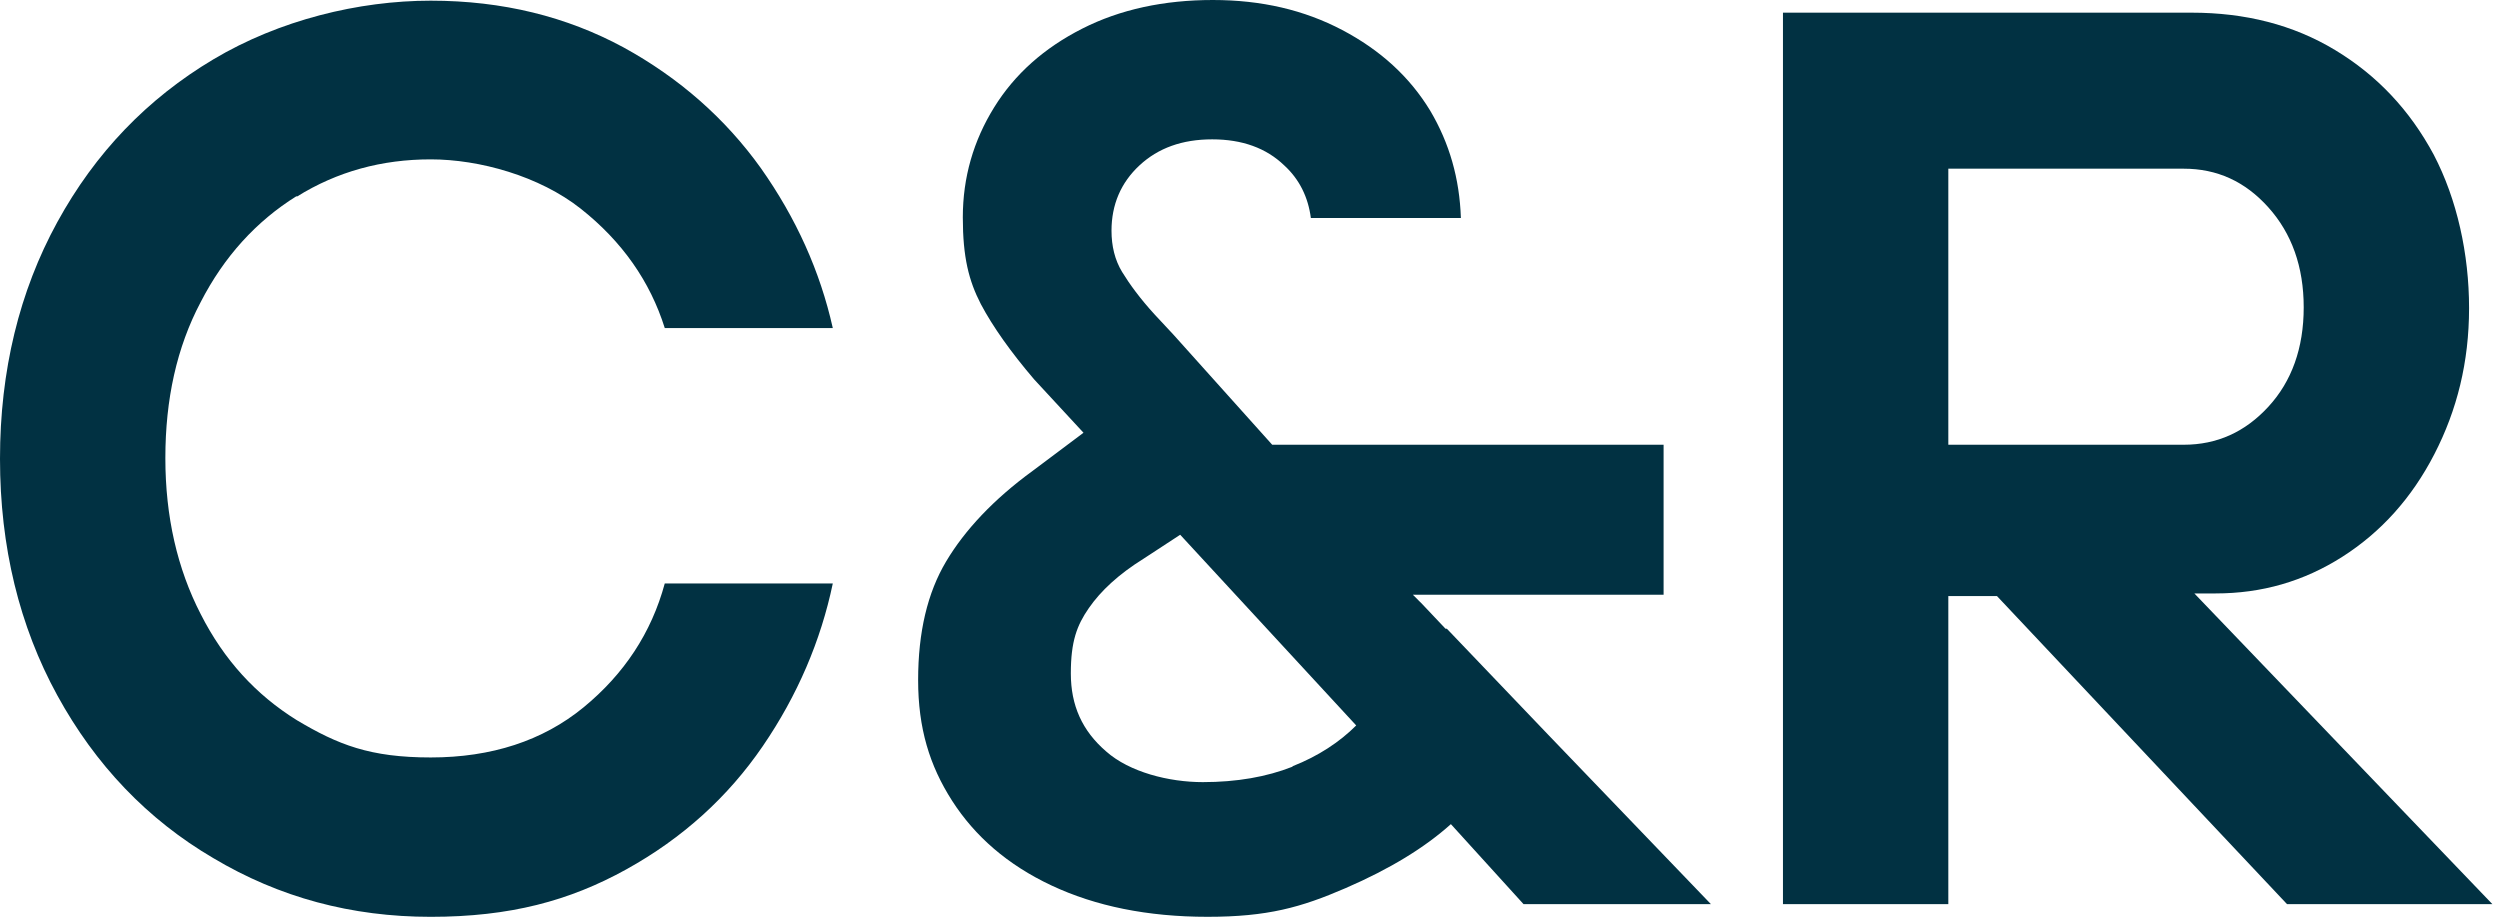
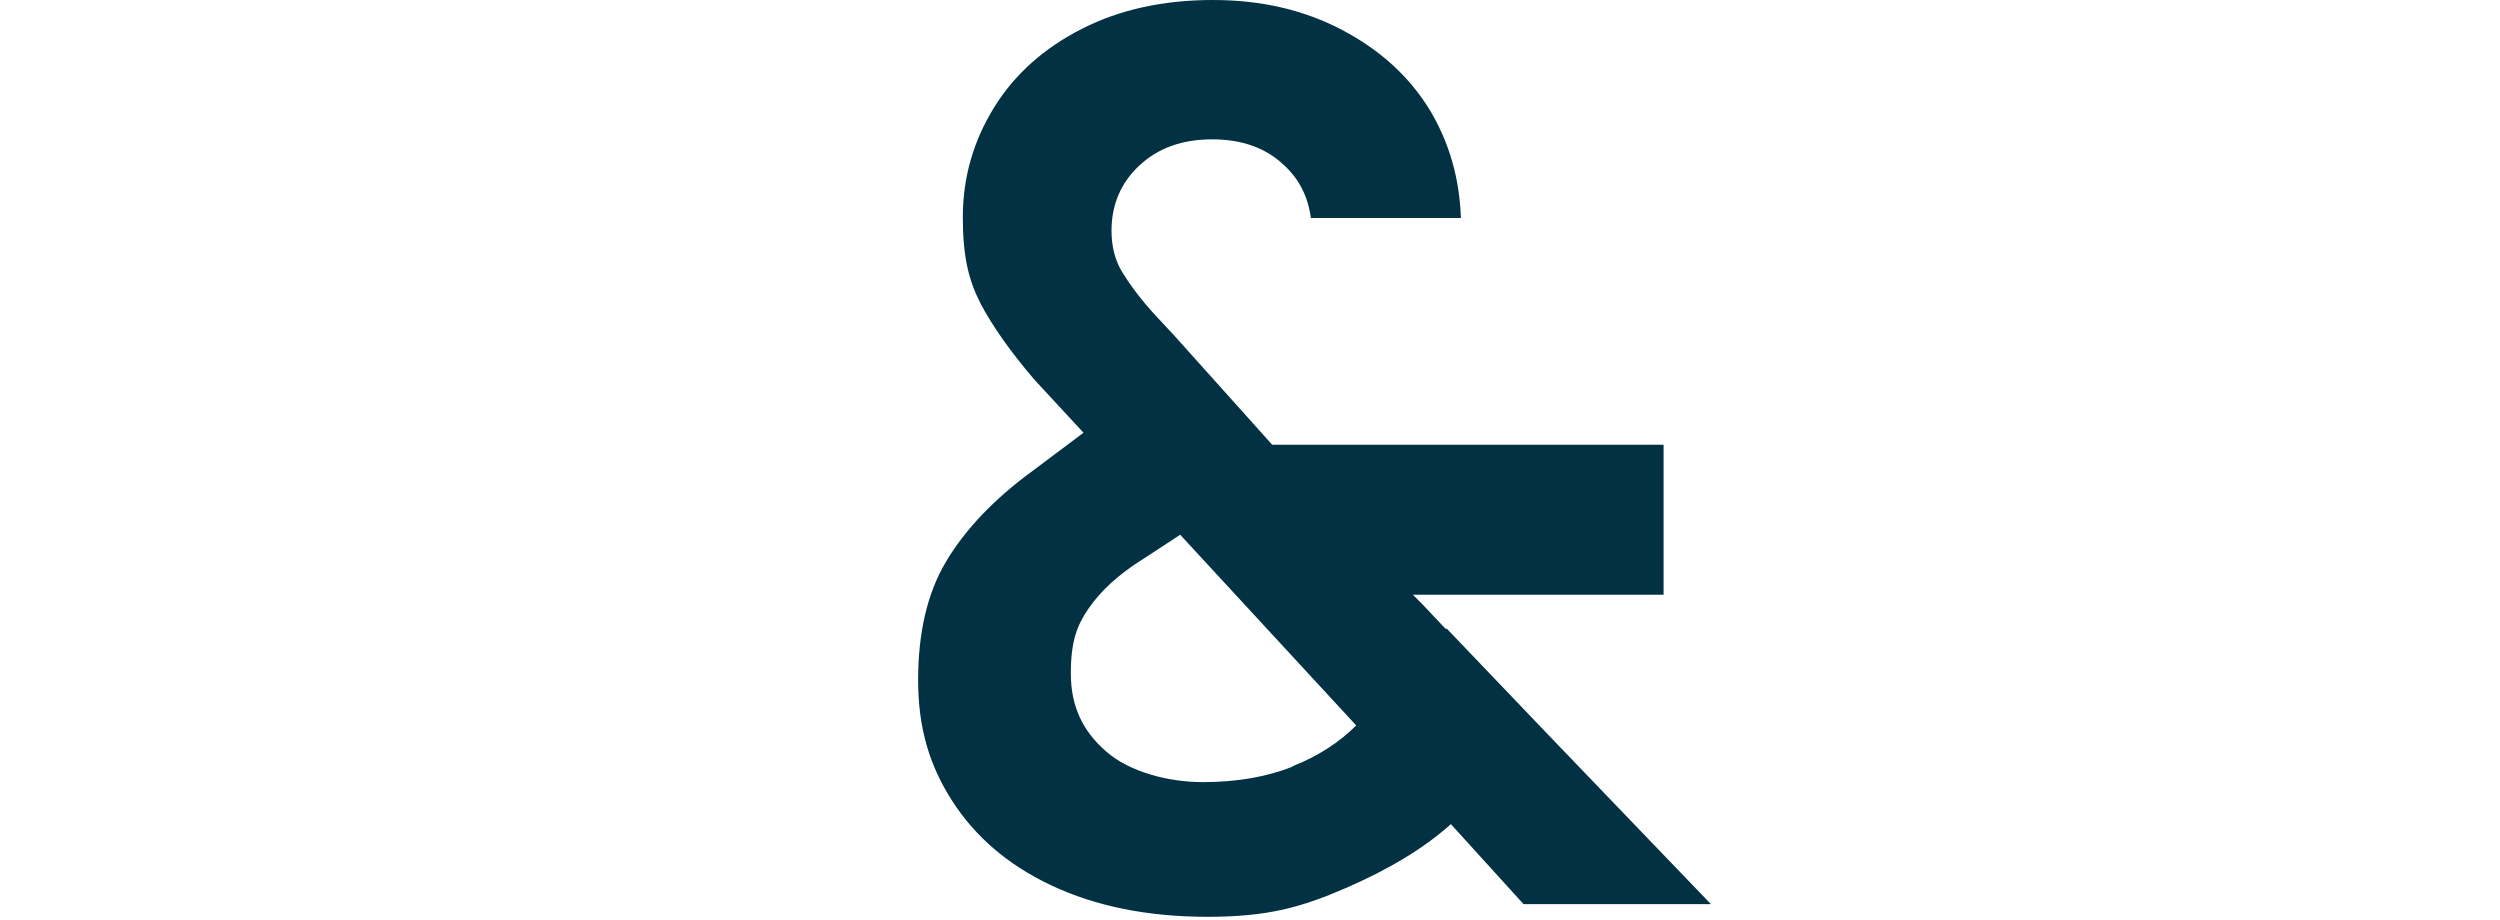
<svg xmlns="http://www.w3.org/2000/svg" width="174" height="64" viewBox="0 0 174 64" fill="none">
-   <path d="M20.651 13.691C23.482 11.927 26.591 11.092 29.979 11.092C33.367 11.092 37.544 12.252 40.421 14.526C43.298 16.8 45.247 19.584 46.268 22.833H57.963C57.081 18.888 55.411 15.176 52.951 11.695C50.491 8.261 47.289 5.43 43.391 3.295C39.446 1.161 34.991 0.047 29.979 0.047C24.967 0.047 19.445 1.393 14.85 4.131C10.256 6.869 6.636 10.628 3.991 15.454C1.346 20.28 0 25.803 0 31.929C0 38.054 1.346 43.577 3.991 48.403C6.636 53.23 10.256 57.035 14.85 59.727C19.445 62.465 24.457 63.811 29.979 63.811C35.502 63.811 39.632 62.697 43.577 60.516C47.521 58.335 50.677 55.457 53.09 51.93C55.503 48.403 57.128 44.598 57.963 40.607H46.268C45.34 44.041 43.438 46.918 40.607 49.239C37.776 51.559 34.202 52.719 29.979 52.719C25.756 52.719 23.529 51.837 20.651 50.12C17.82 48.357 15.593 45.944 13.969 42.742C12.344 39.586 11.509 35.966 11.509 31.882C11.509 27.798 12.298 24.179 13.969 21.023C15.593 17.867 17.82 15.408 20.651 13.644V13.691Z" fill="#013142" />
-   <path d="M154.212 41.303C157.414 41.303 160.338 40.467 163.03 38.75C165.721 37.033 167.856 34.666 169.434 31.604C171.012 28.541 171.847 25.199 171.847 21.44C171.847 17.681 171.012 13.876 169.388 10.767C167.717 7.657 165.443 5.244 162.519 3.481C159.596 1.717 156.254 0.882 152.542 0.882H124.094V62.929H135.603V41.488H138.991L159.178 62.929H173.471L152.727 41.303H154.212ZM135.603 30.954V11.741H151.985C154.305 11.741 156.254 12.623 157.878 14.433C159.503 16.243 160.338 18.563 160.338 21.394C160.338 24.225 159.503 26.545 157.878 28.309C156.254 30.072 154.305 30.954 151.985 30.954H135.603Z" fill="#013142" />
  <path d="M100.611 43.762L98.987 42.045L98.337 41.395H115.786V30.954H88.545L81.676 23.297L80.377 21.904C79.356 20.791 78.614 19.77 78.103 18.934C77.593 18.099 77.361 17.124 77.361 16.057C77.361 14.247 78.01 12.716 79.31 11.509C80.609 10.303 82.28 9.699 84.368 9.699C86.456 9.699 88.127 10.303 89.38 11.509C90.448 12.484 91.051 13.737 91.236 15.175H101.678C101.585 12.437 100.889 9.978 99.543 7.704C98.105 5.337 96.063 3.481 93.418 2.088C90.772 0.696 87.802 0 84.415 0C81.027 0 77.964 0.65 75.319 1.996C72.673 3.341 70.631 5.151 69.193 7.472C67.754 9.792 67.012 12.344 67.012 15.129C67.012 17.913 67.429 19.538 68.265 21.162C69.1 22.74 70.353 24.503 71.977 26.406L75.411 30.119L71.884 32.764C69.146 34.759 67.151 36.894 65.852 39.075C64.552 41.256 63.902 43.994 63.902 47.336C63.902 50.677 64.691 53.276 66.269 55.736C67.847 58.195 70.121 60.191 73.184 61.629C76.247 63.068 79.867 63.81 84.043 63.81C88.22 63.81 90.54 63.161 93.65 61.815C96.759 60.469 99.172 58.984 100.982 57.36L106.04 62.929H119.081L107.757 51.141L100.704 43.762H100.611ZM89.937 53.369C88.174 54.065 86.085 54.436 83.718 54.436C81.352 54.436 78.614 53.74 76.989 52.301C75.319 50.863 74.53 49.099 74.53 46.872C74.53 44.644 74.947 43.53 75.783 42.324C76.618 41.117 77.871 39.957 79.588 38.889L82.141 37.219L94.392 50.491C93.232 51.652 91.747 52.626 89.983 53.322L89.937 53.369Z" fill="#013142" />
</svg>